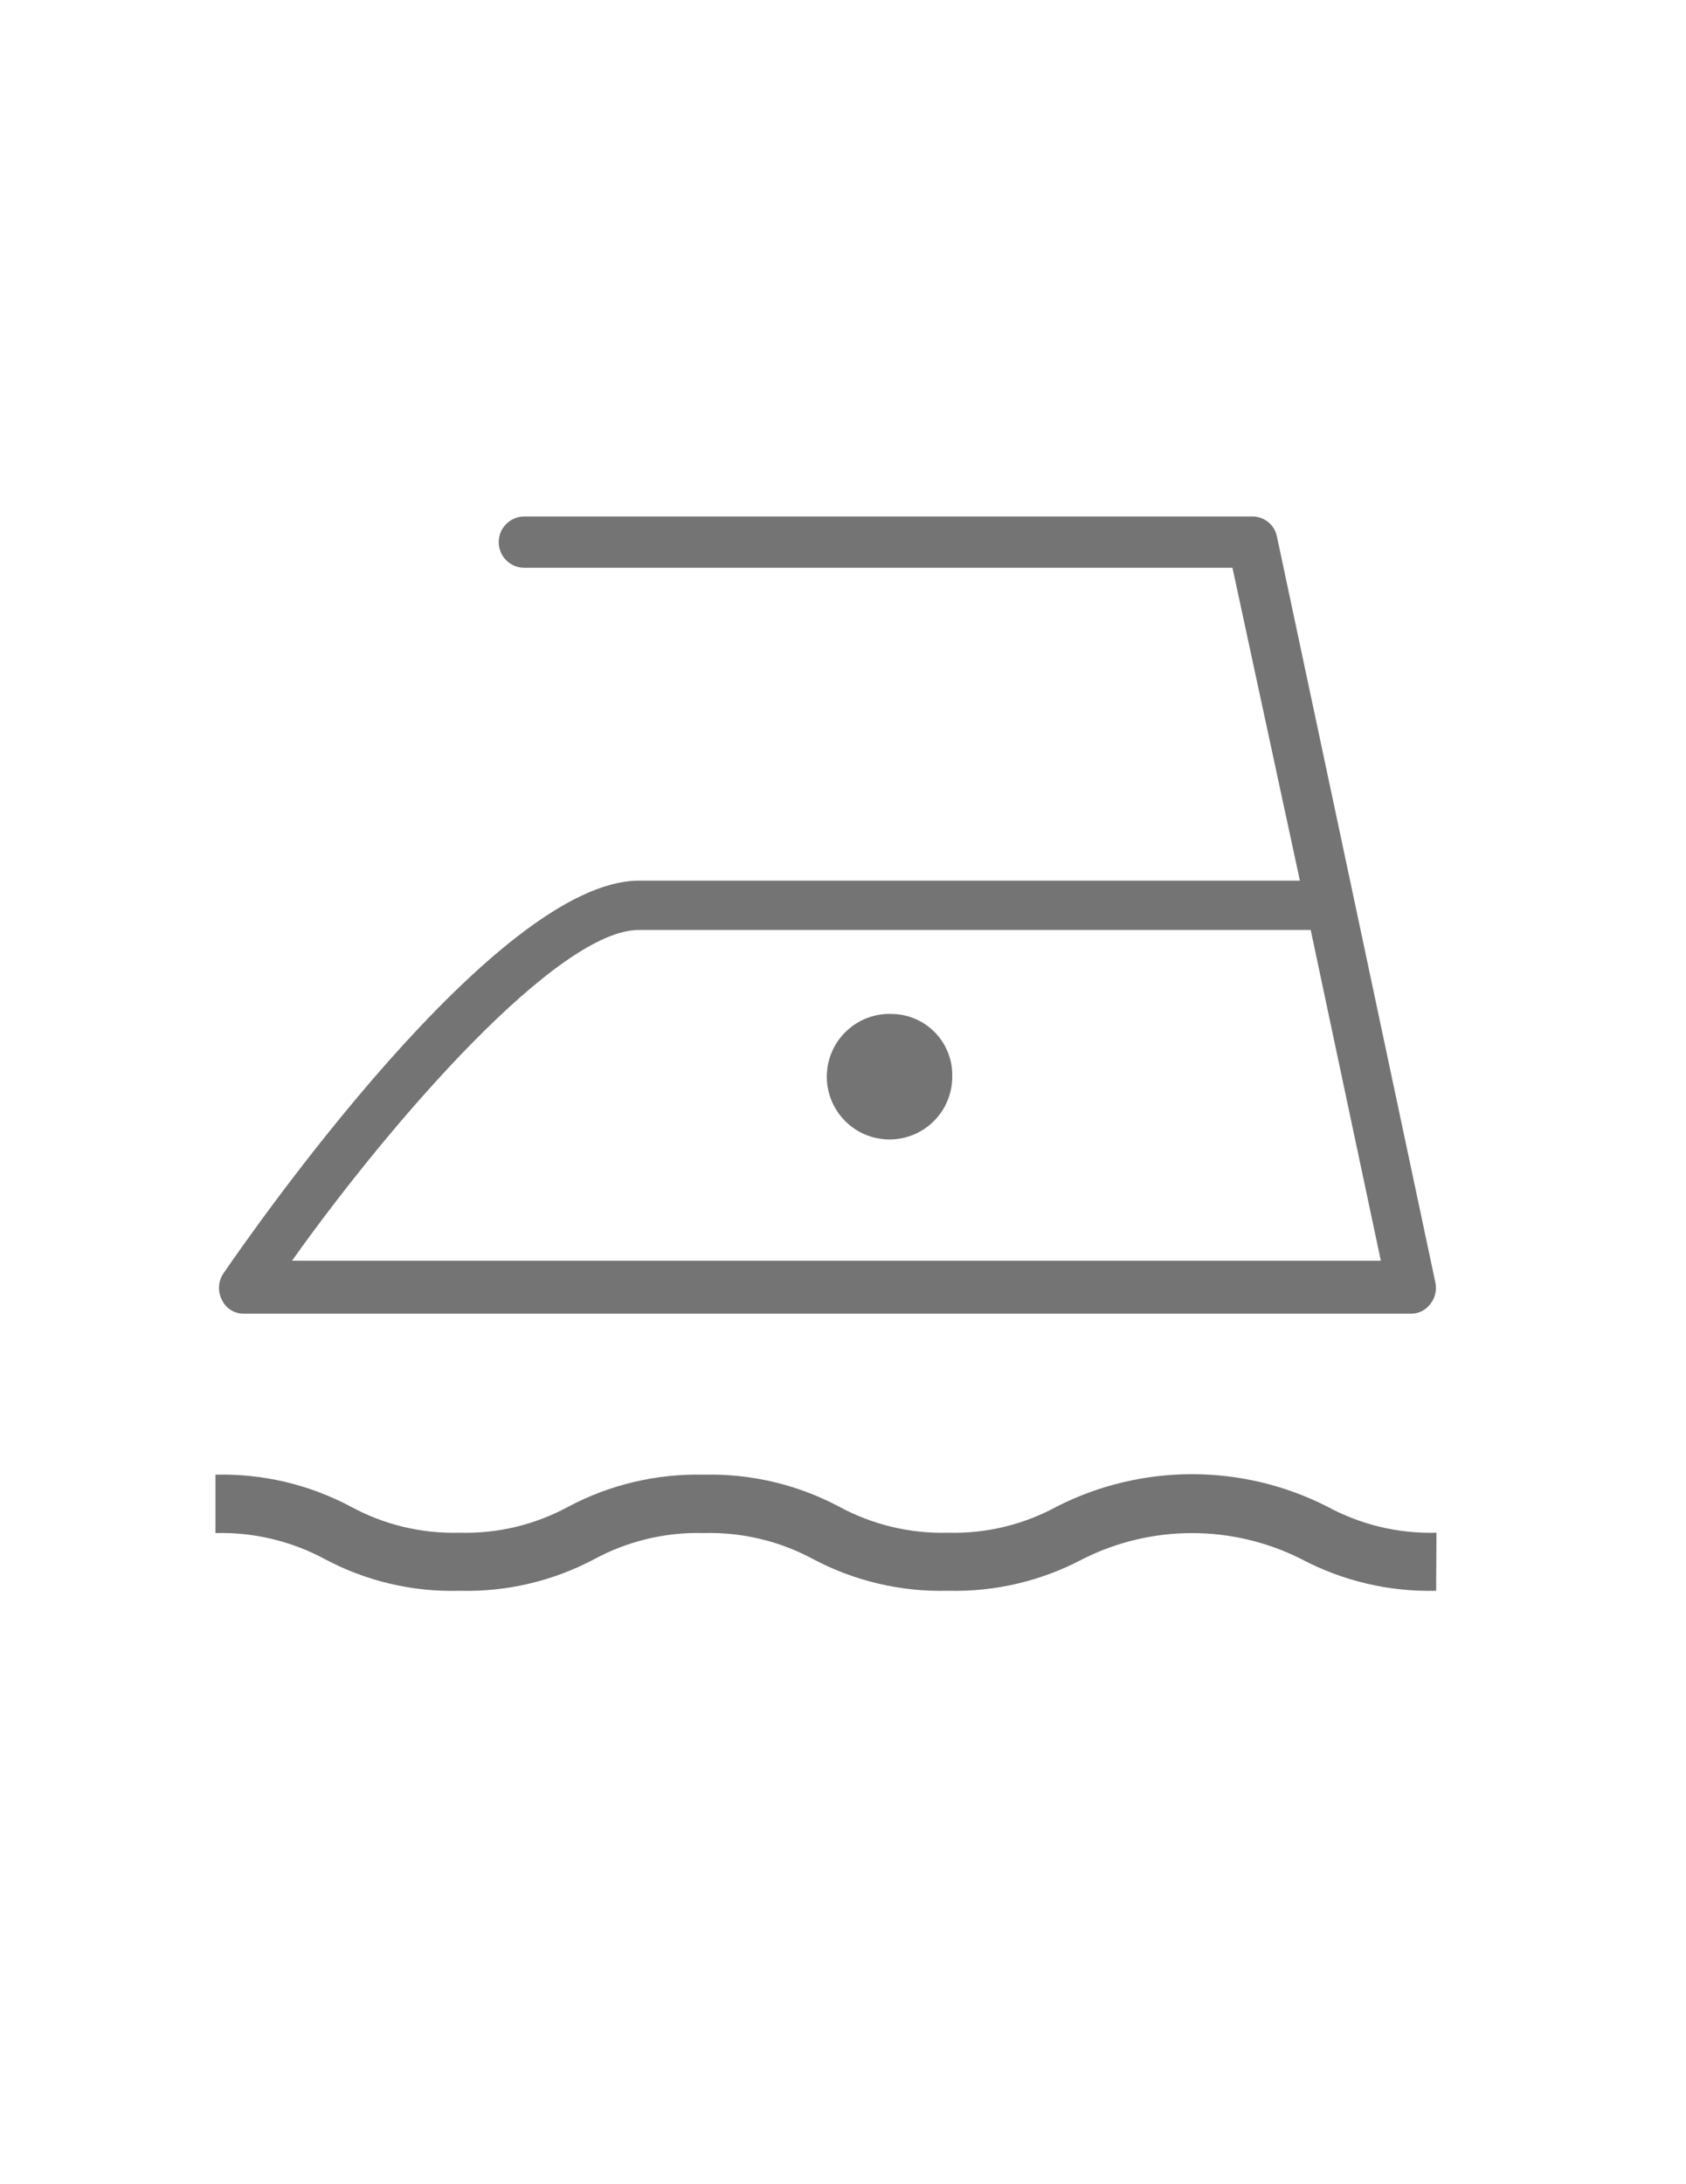
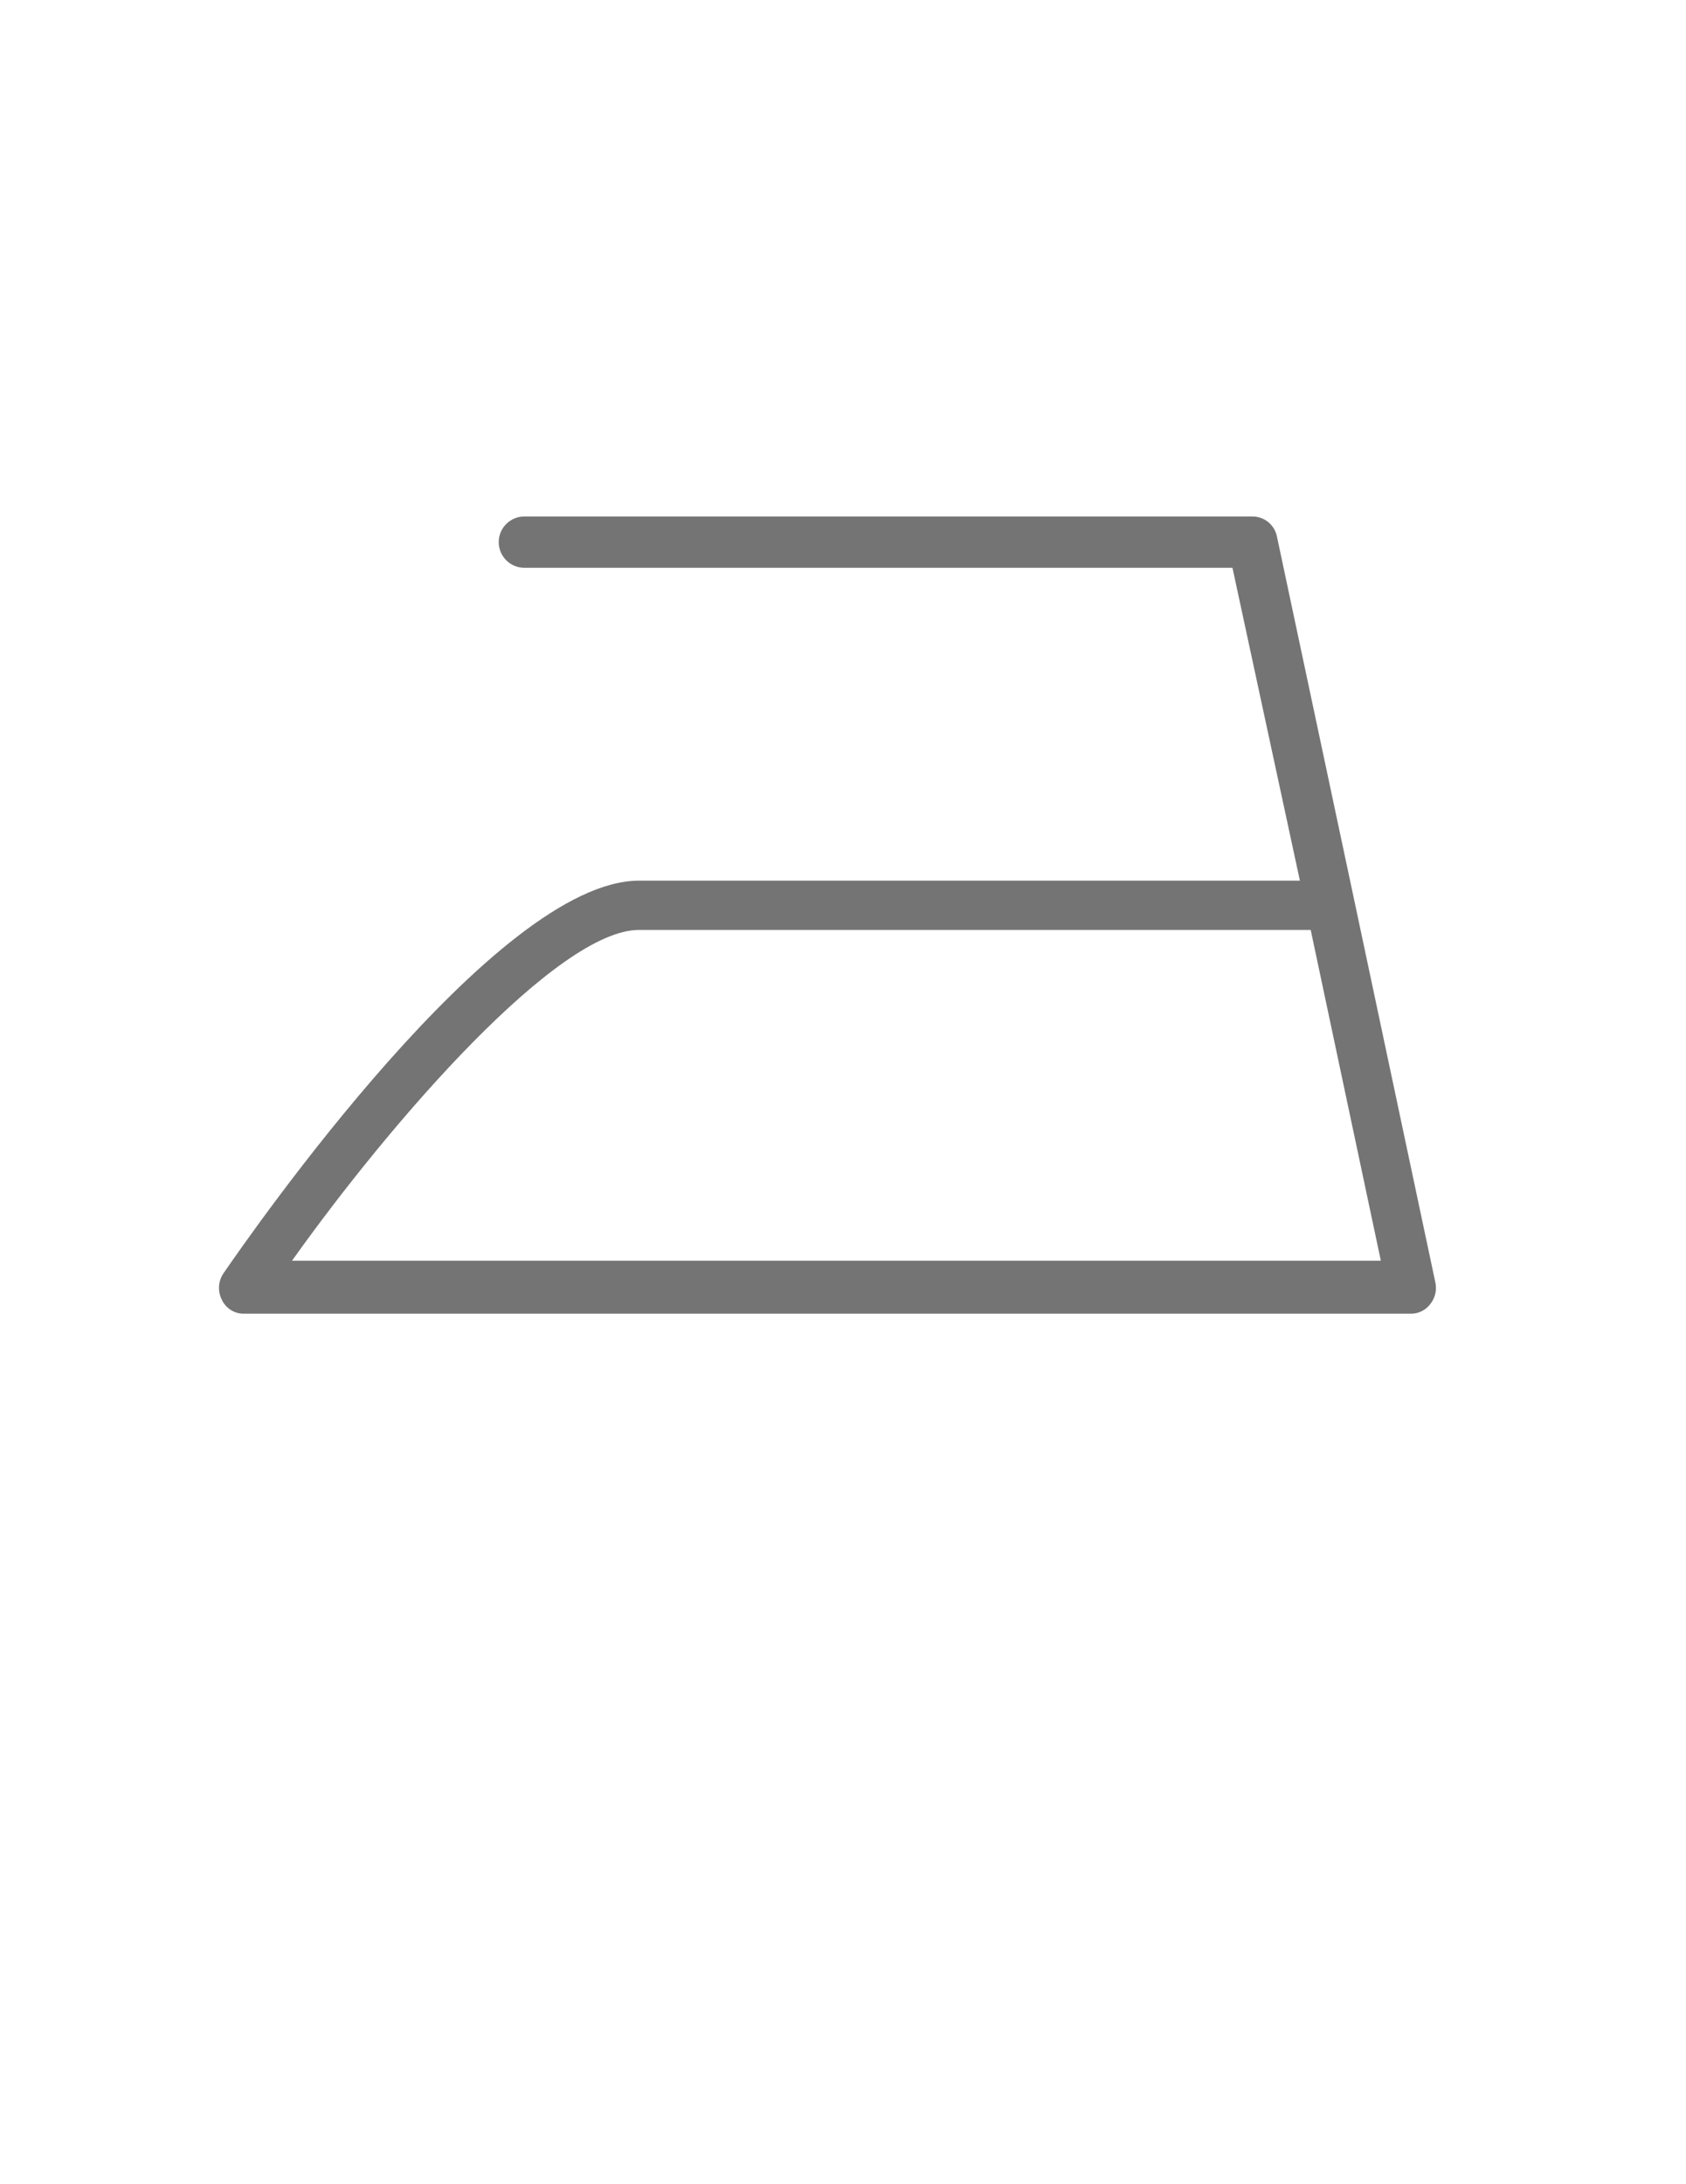
<svg xmlns="http://www.w3.org/2000/svg" width="349" height="452" viewBox="0 0 349 452" fill="none">
  <path d="M60.447 260.927C81.387 231.519 115.519 192.47 132.272 192.47H271.313L285.831 260.927H60.447ZM280.387 186.602L264.333 111.089C263.868 108.673 261.766 106.92 259.308 106.898H108.539C105.609 106.899 103.234 109.276 103.235 112.208C103.236 115.14 105.61 117.515 108.539 117.516H255.119L269.078 182.271H132.271C102.606 182.271 52.001 255.2 46.278 263.512C45.153 265.146 45.019 267.267 45.929 269.031C46.739 270.77 48.479 271.885 50.396 271.895H292.114C293.686 271.889 295.162 271.138 296.092 269.869C297.059 268.649 297.442 267.066 297.139 265.538L280.387 186.602Z" fill="#747474" />
-   <path d="M184.761 209.864C177.598 209.517 171.512 215.046 171.164 222.213C170.818 229.38 176.342 235.472 183.504 235.819C190.666 236.166 196.753 230.637 197.1 223.47C197.111 223.242 197.116 223.015 197.115 222.787C197.271 215.806 191.742 210.02 184.767 209.864H184.761ZM297.278 329.245C287.563 329.488 277.949 327.227 269.358 322.678C255.131 315.516 238.356 315.516 224.128 322.678C215.541 327.235 205.924 329.497 196.208 329.245C186.492 329.497 176.875 327.235 168.288 322.678C161.35 318.935 153.552 317.08 145.673 317.299C137.793 317.077 129.994 318.932 123.057 322.678C114.474 327.245 104.854 329.507 95.137 329.245C85.418 329.526 75.794 327.262 67.217 322.678C60.277 318.941 52.48 317.087 44.602 317.299V305.215C54.317 304.972 63.931 307.233 72.522 311.781C79.445 315.571 87.249 317.451 95.137 317.23C103.025 317.451 110.829 315.571 117.752 311.781C126.347 307.245 135.958 304.984 145.672 305.215C155.387 304.978 165 307.239 173.592 311.781C180.518 315.561 188.32 317.44 196.207 317.23C204.095 317.451 211.899 315.571 218.822 311.781C236.376 302.893 257.109 302.893 274.662 311.781C281.61 315.57 289.437 317.45 297.347 317.23L297.278 329.245Z" fill="#747474" />
</svg>